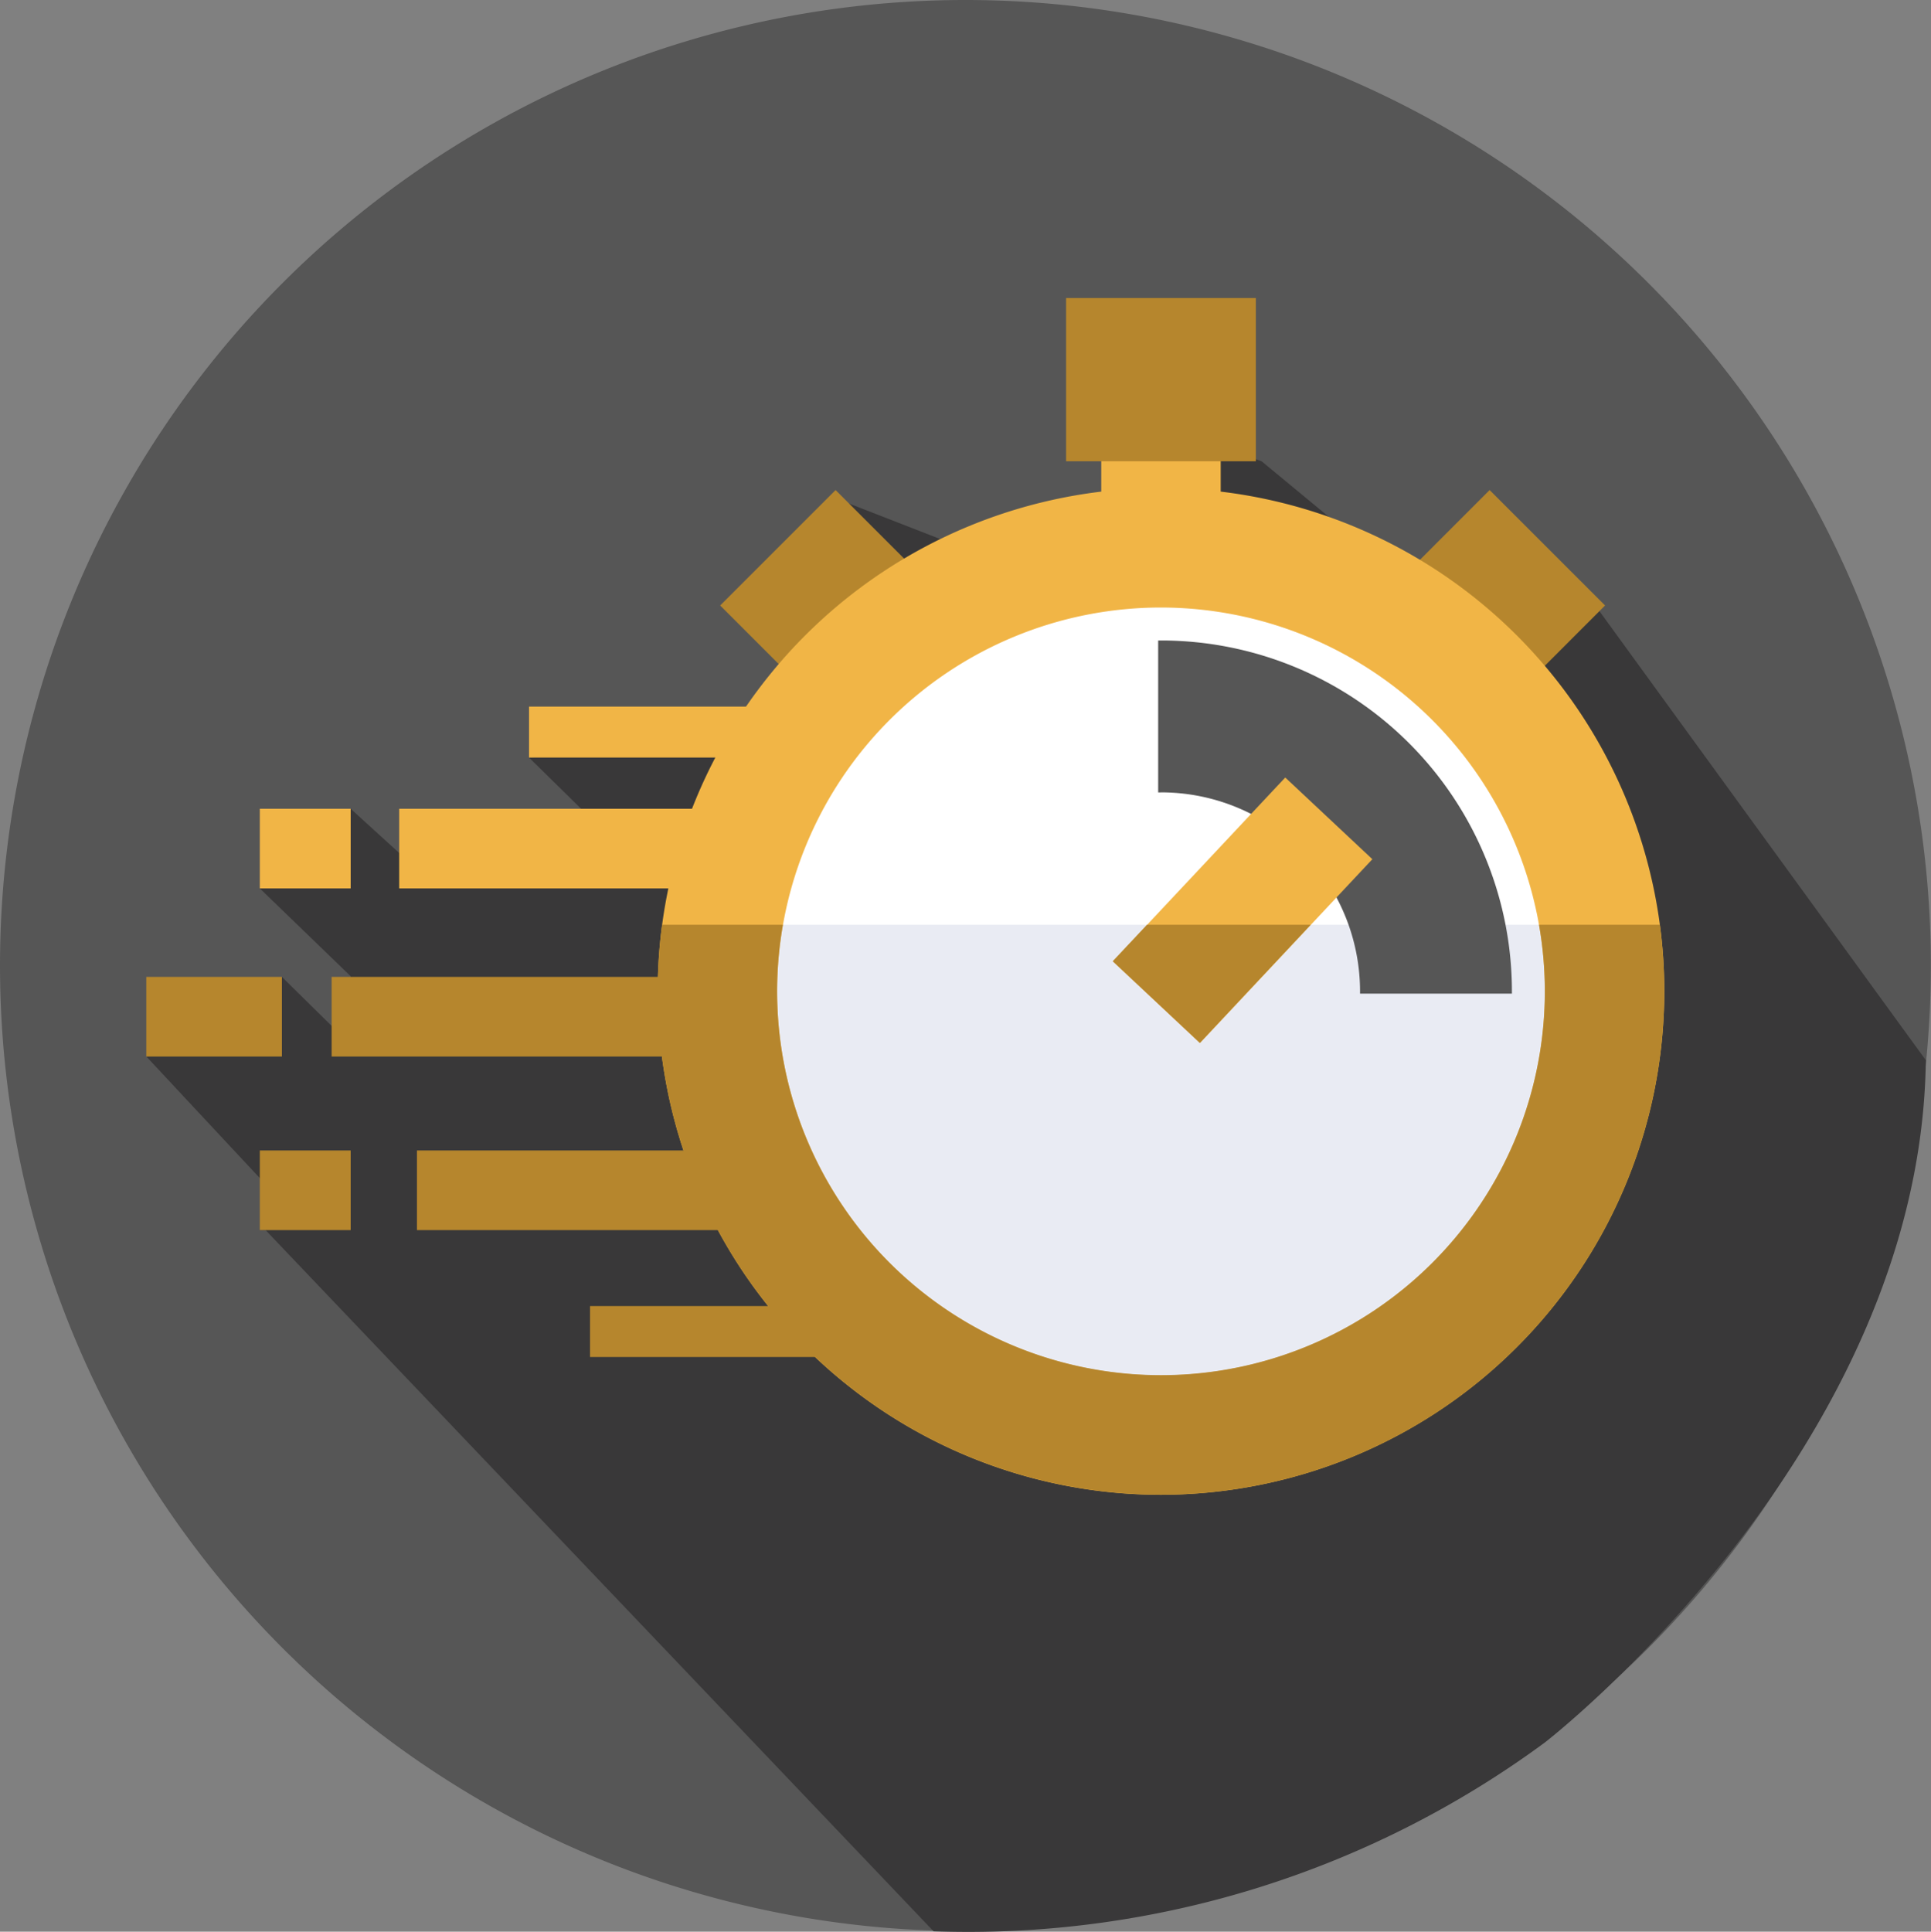
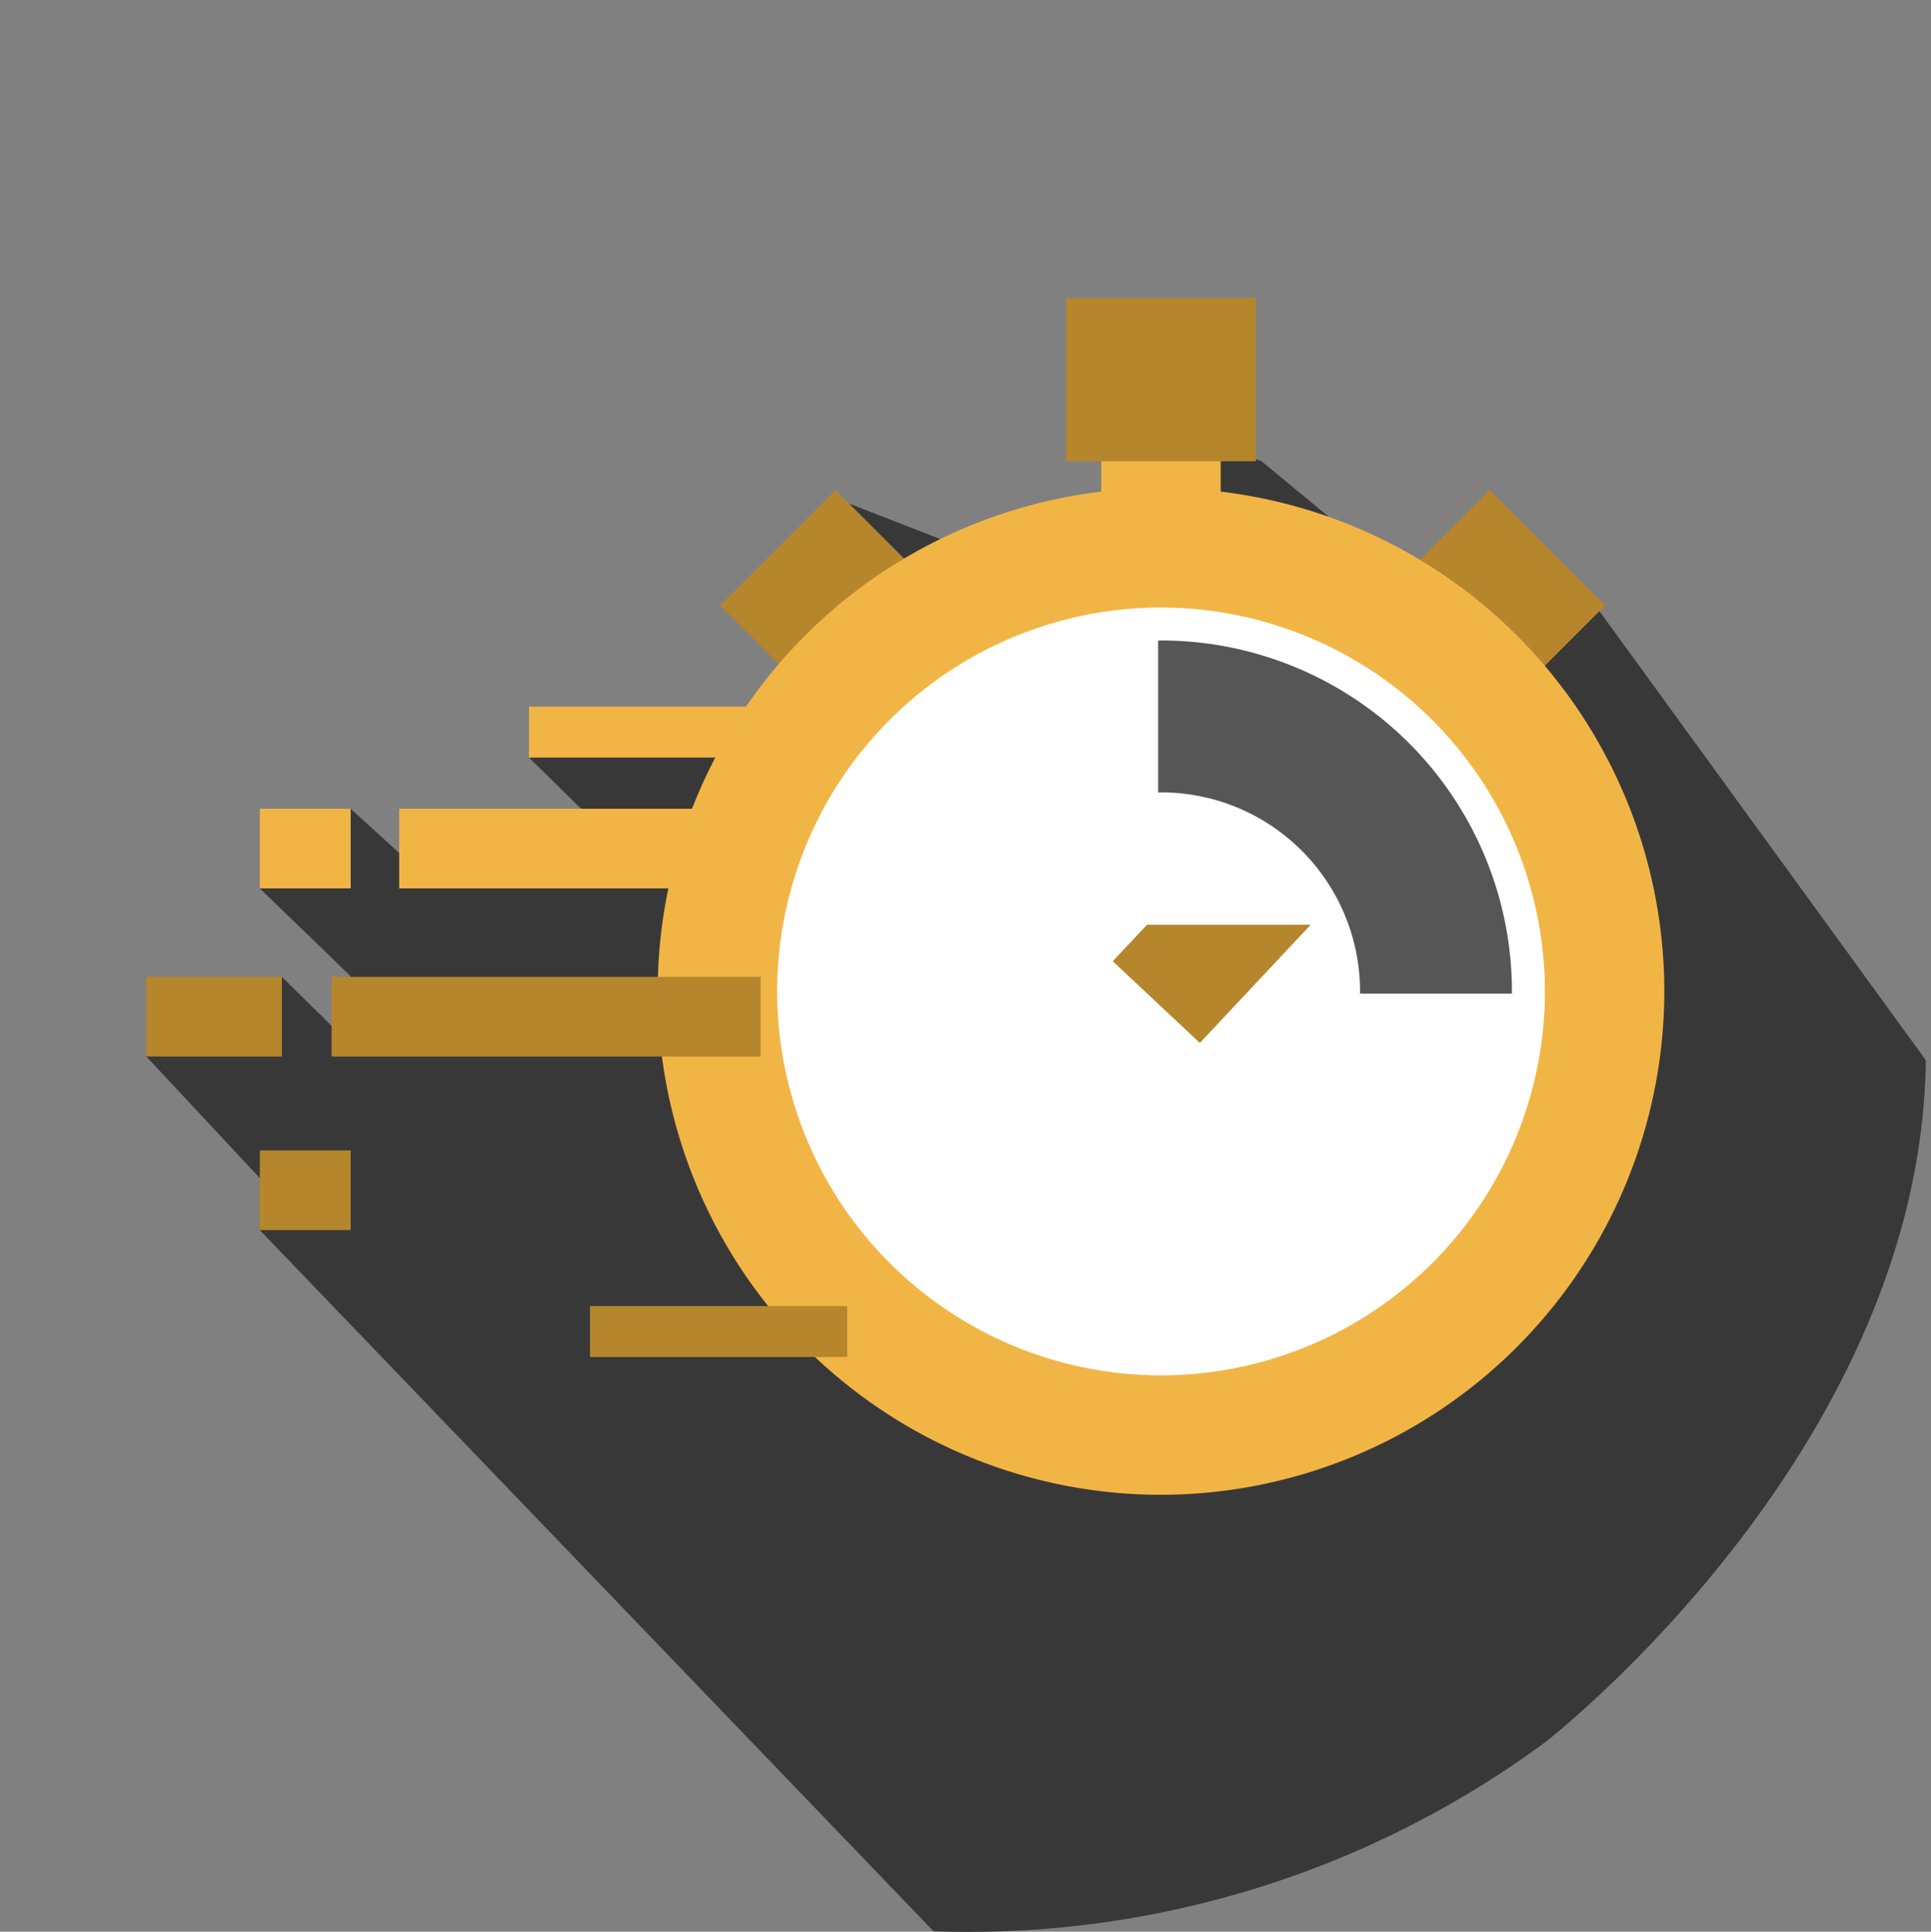
<svg xmlns="http://www.w3.org/2000/svg" width="104.007" height="104.032" viewBox="0 0 104.007 104.032">
  <rect x="0" y="0" width="104.007" height="104.032" fill="#808080" stroke="none" />
  <defs>
    <style>.a{fill:#565656;}.b{fill:#393839;}.c{fill:#b6862d;}.d{fill:#fff;}.e{fill:#e9ebf3;}.f{fill:#f1b546;}</style>
  </defs>
  <g transform="translate(-737 -1391)">
-     <path class="a" d="M52,0A52,52,0,1,1,0,52,52,52,0,0,1,52,0Z" transform="translate(737 1391)" />
-     <path class="b" d="M214.059,129.107l1.19-1.526-7.3-7.822,7.3-4.289,3.024,2.978.68-3.014-4.894-4.73,4.894-4.289,3.571,3.254,11.025-1.109-4.988-4.9,12.472-1.163,4.206-12.737,17.276,6.726,2.82-9.764,2.688.982,9.393,7.767h8.579l17.8,24.485c-.264,21.1-20.521,36.746-20.521,36.746a52.386,52.386,0,0,1-32.926,10.167l-35.574-37.337-.4-.422" transform="translate(536.934 1328.141)" />
+     <path class="b" d="M214.059,129.107l1.19-1.526-7.3-7.822,7.3-4.289,3.024,2.978.68-3.014-4.894-4.73,4.894-4.289,3.571,3.254,11.025-1.109-4.988-4.9,12.472-1.163,4.206-12.737,17.276,6.726,2.82-9.764,2.688.982,9.393,7.767h8.579l17.8,24.485c-.264,21.1-20.521,36.746-20.521,36.746a52.386,52.386,0,0,1-32.926,10.167" transform="translate(536.934 1328.141)" />
    <path class="c" d="M238.855,95.468l6.216-6.217,5.447,5.447-6.216,6.217Zm0,0" transform="translate(536.934 1328.141)" />
    <path class="c" d="M250.518,95.468,244.3,89.251,238.855,94.7l6.216,6.217Zm0,0" transform="translate(572.934 1328.141)" />
    <path class="d" d="M286.491,116.252A23.894,23.894,0,1,1,262.6,92.36a23.894,23.894,0,0,1,23.893,23.892Zm0,0" transform="translate(536.934 1328.141)" />
-     <path class="e" d="M238.973,112.662a24.156,24.156,0,0,0-.269,3.591,23.894,23.894,0,1,0,47.518-3.591Zm0,0" transform="translate(536.934 1328.141)" />
    <path class="f" d="M262.6,143.362a27.109,27.109,0,1,1,27.109-27.11,27.14,27.14,0,0,1-27.109,27.11Zm0-47.785a20.676,20.676,0,1,0,20.677,20.676A20.7,20.7,0,0,0,262.6,95.577Zm0,0" transform="translate(536.934 1328.141)" />
-     <path class="c" d="M282.961,112.662a20.676,20.676,0,1,1-40.727,0h-6.507a27.109,27.109,0,1,0,53.742,0Zm0,0" transform="translate(536.934 1328.141)" />
    <path class="a" d="M262.6,105.532a10.72,10.72,0,0,1,10.72,10.72c0,.04,0,.079,0,.118H281.5c0-.039,0-.078,0-.118a18.9,18.9,0,0,0-18.9-18.9l-.153,0v8.184c.051,0,.1,0,.153,0Zm0,0" transform="translate(536.934 1328.141)" />
    <path class="f" d="M0,0H6.433V6.043H0Z" transform="translate(796.316 1414.458)" />
    <rect class="c" width="10.221" height="8.792" transform="translate(794.422 1407.05)" />
-     <path class="f" d="M260.006,114.632l9.286-9.9,4.692,4.4-9.286,9.9Zm0,0" transform="translate(536.934 1328.141)" />
    <path class="c" d="M261.847,112.662,260,114.627l4.693,4.4,5.97-6.365Zm0,0" transform="translate(536.934 1328.141)" />
    <rect class="f" width="19.466" height="4.289" transform="translate(758.501 1434.556)" />
    <rect class="f" width="4.894" height="4.289" transform="translate(750.994 1434.556)" />
-     <rect class="c" width="19.466" height="4.289" transform="translate(759.458 1452.959)" />
    <rect class="c" width="4.894" height="4.289" transform="translate(750.994 1452.959)" />
    <rect class="c" width="23.105" height="4.289" transform="translate(754.862 1443.611)" />
    <rect class="c" width="7.304" height="4.289" transform="translate(744.88 1443.611)" />
    <rect class="c" width="13.855" height="2.743" transform="translate(768.78 1461.339)" />
    <rect class="f" width="13.855" height="2.743" transform="translate(765.495 1429.054)" />
  </g>
</svg>